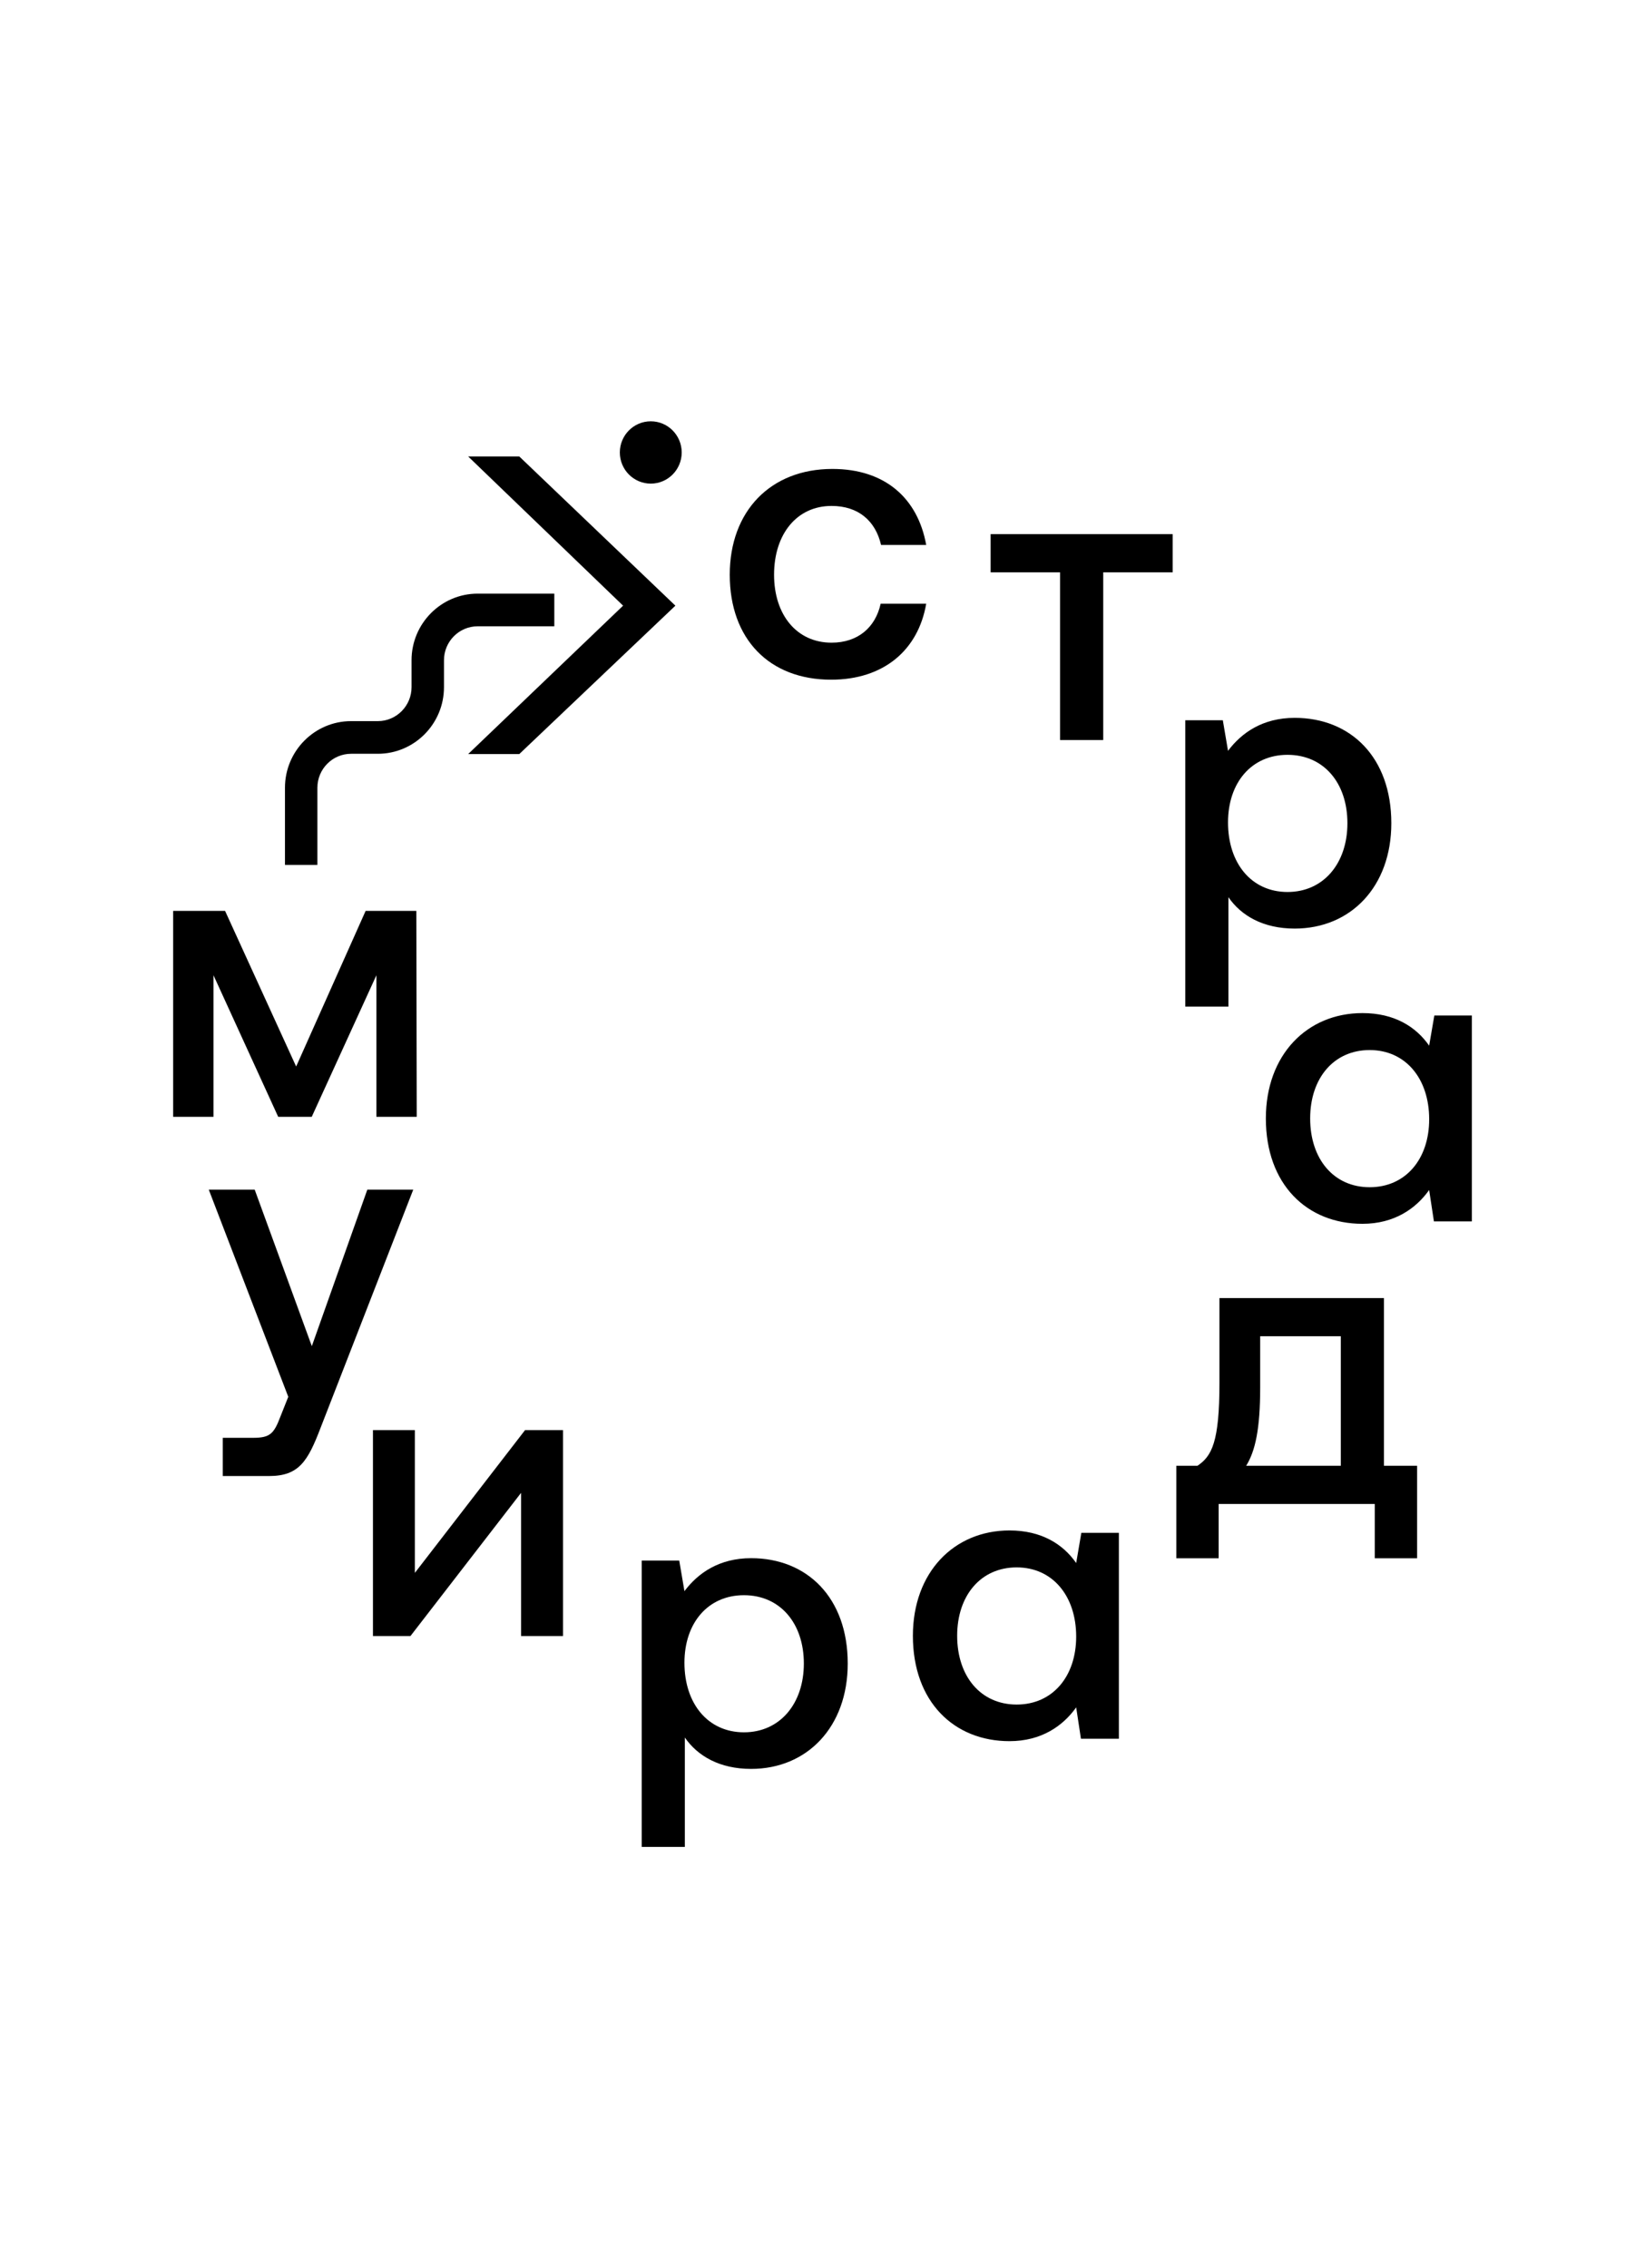
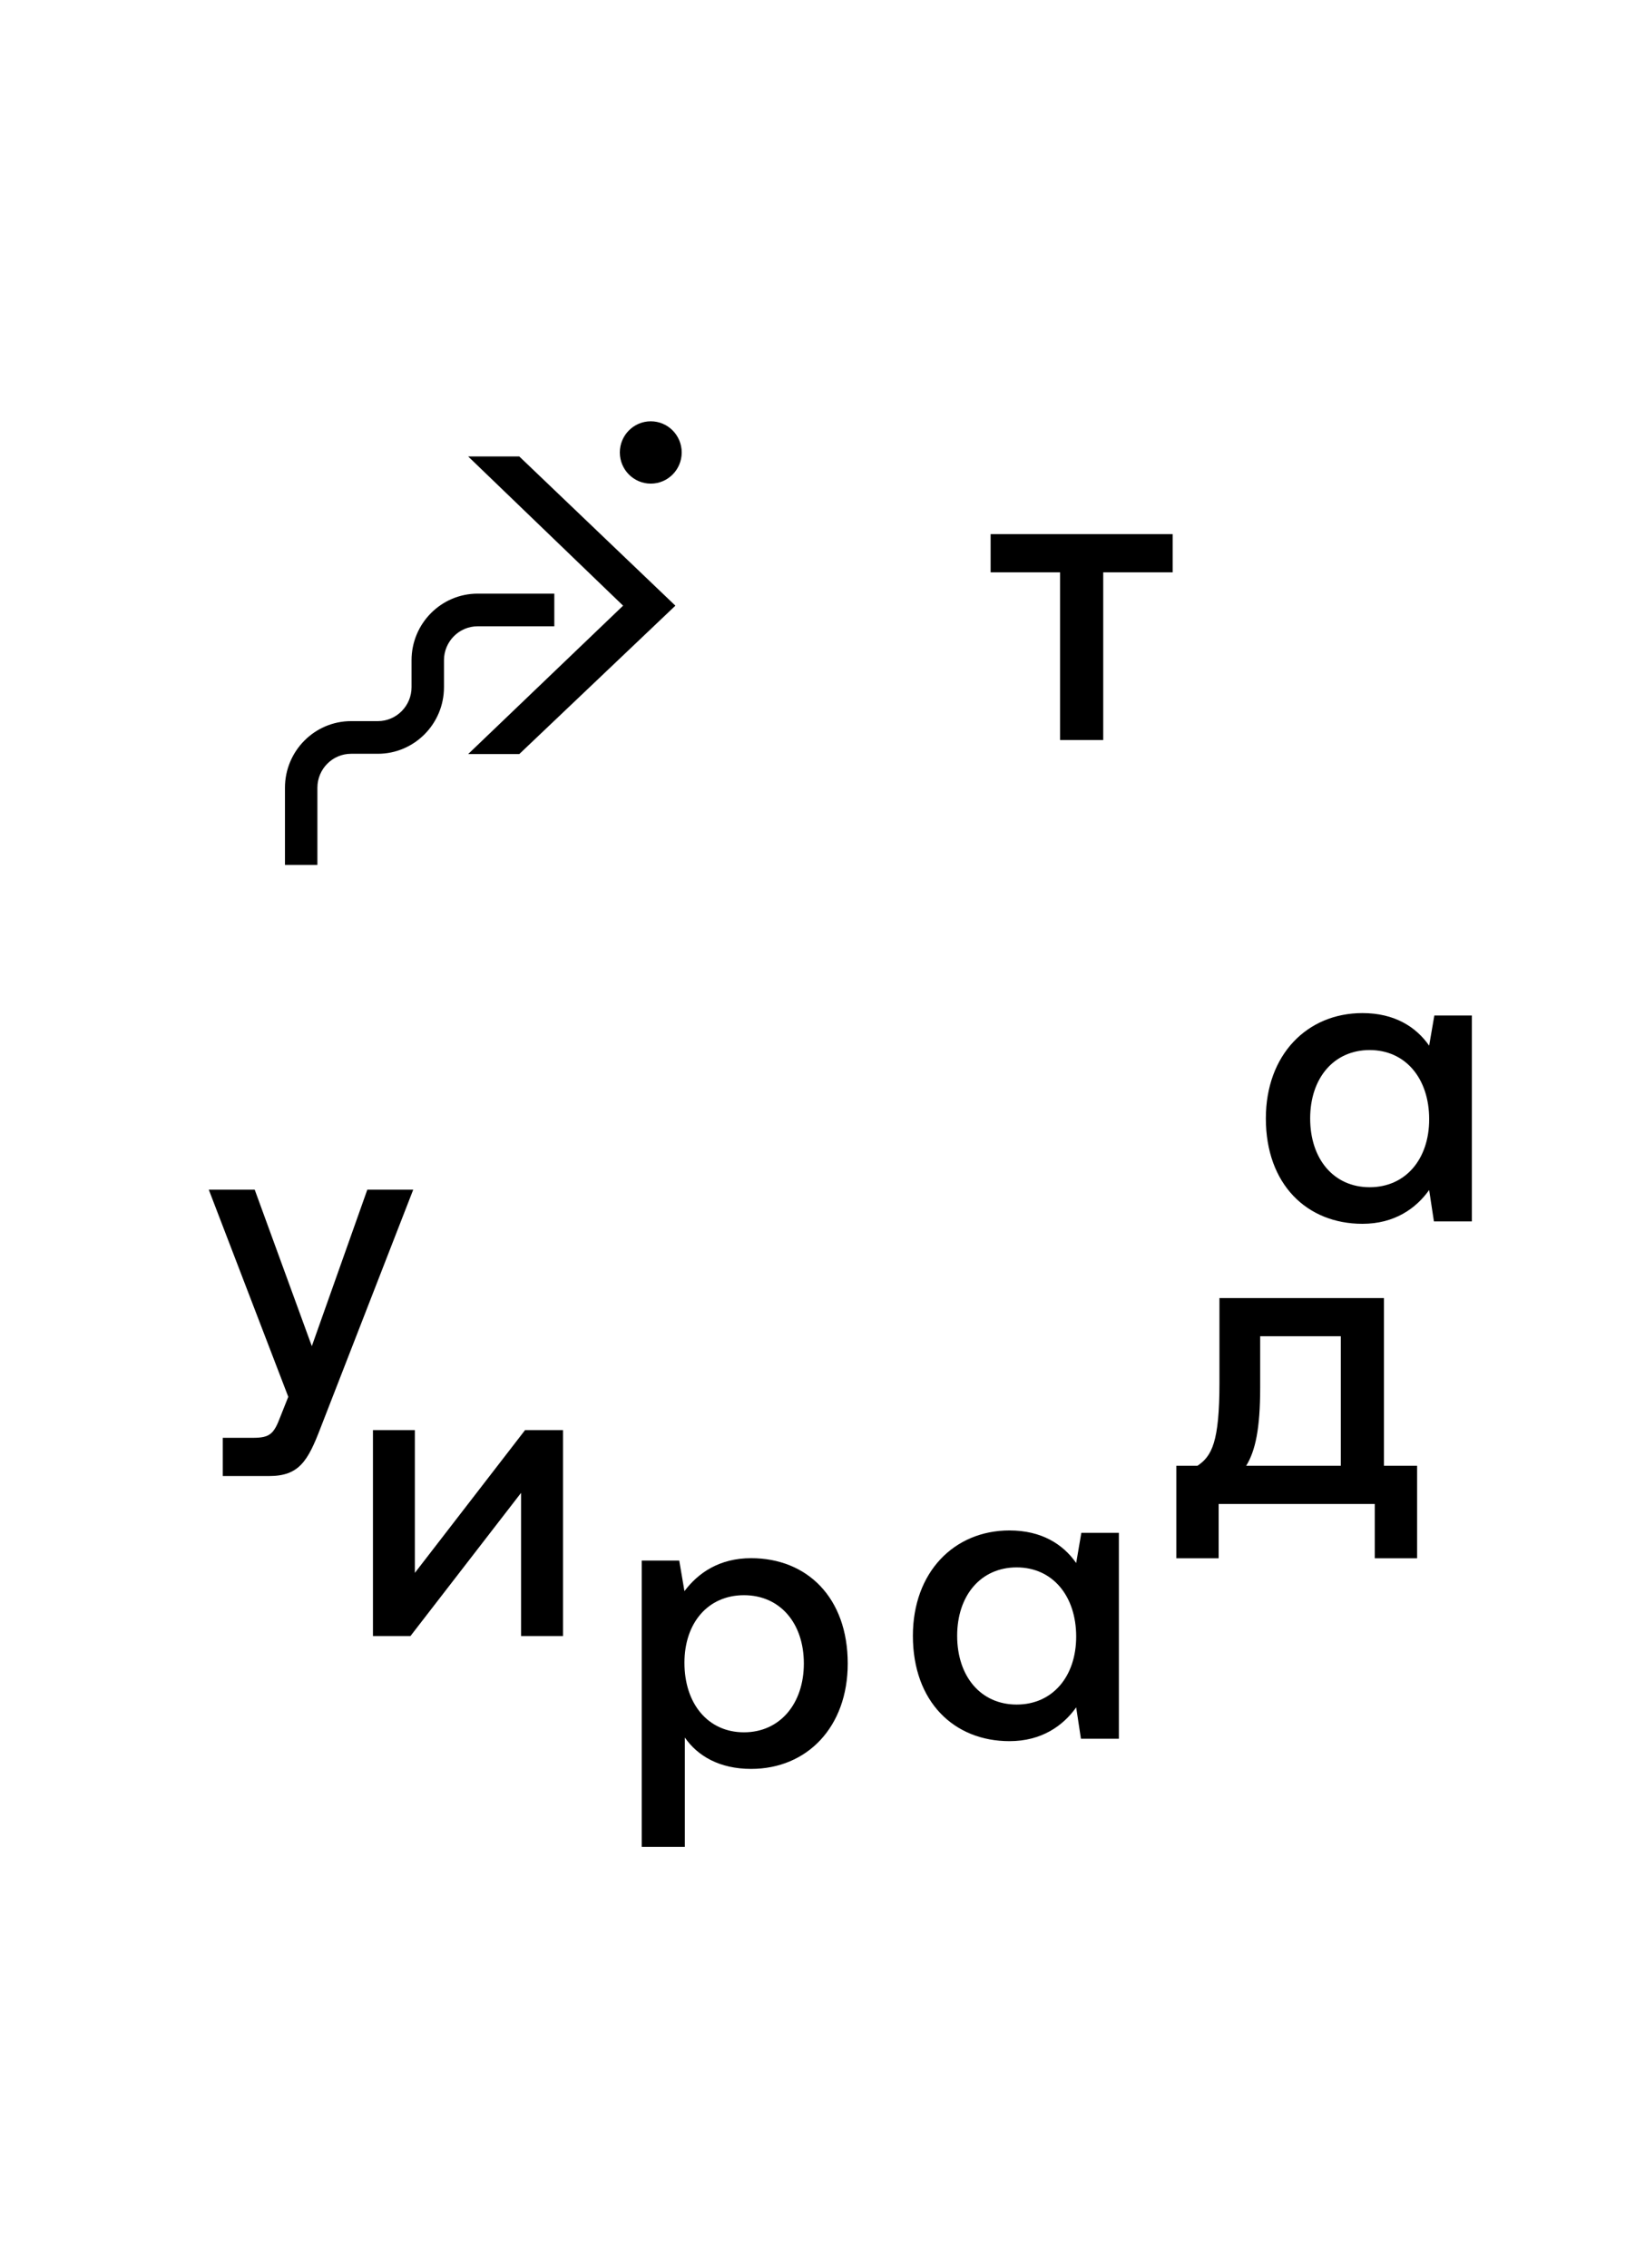
<svg xmlns="http://www.w3.org/2000/svg" width="95" height="131" viewBox="0 0 95 131" fill="none">
  <path d="M27.037 43.55H29.989L39.004 34.98L29.989 26.363H27.037L35.984 34.98L27.037 43.55Z" fill="black" />
-   <path d="M50.859 34.865C50.559 36.235 49.545 37.117 48.023 37.117C46.017 37.117 44.703 35.516 44.703 33.193C44.703 30.847 46.017 29.22 48.023 29.22C49.568 29.22 50.559 30.079 50.882 31.473H53.489C53.004 28.778 51.114 27.083 48.071 27.083C44.497 27.083 42.144 29.523 42.144 33.193C42.144 36.909 44.427 39.255 48 39.255C51.021 39.255 53.027 37.559 53.489 34.865H50.859V34.865Z" fill="black" />
  <path d="M57.209 33.054H61.221V42.74H63.712V33.054H67.724V30.848H57.209V33.054Z" fill="black" />
-   <path d="M70.942 51.817C71.679 52.885 72.948 53.629 74.769 53.629C77.999 53.629 80.35 51.214 80.35 47.544C80.35 43.734 77.999 41.459 74.769 41.459C72.925 41.459 71.703 42.318 70.919 43.363L70.619 41.597H68.451V58.135H70.942V51.817V51.817ZM74.355 43.594C76.43 43.594 77.814 45.198 77.814 47.544C77.814 49.867 76.431 51.516 74.355 51.516C72.279 51.516 70.919 49.867 70.919 47.498C70.919 45.196 72.279 43.594 74.355 43.594Z" fill="black" />
  <path d="M82.834 58.649L82.534 60.391C81.772 59.298 80.528 58.51 78.683 58.51C75.479 58.51 73.104 60.925 73.104 64.595C73.104 68.404 75.479 70.68 78.683 70.68C80.528 70.68 81.774 69.797 82.534 68.728L82.81 70.54H85V58.648H82.834V58.649ZM79.099 68.567C77.025 68.567 75.663 66.941 75.663 64.595C75.663 62.272 77.023 60.645 79.099 60.645C81.176 60.645 82.536 62.295 82.536 64.641C82.536 66.942 81.176 68.567 79.099 68.567Z" fill="black" />
  <path d="M79.924 74.968H70.424V79.869C70.424 83.282 69.985 84.096 69.155 84.654H67.933V89.997H70.378V86.861H79.394V89.997H81.839V84.654H79.924V74.968V74.968ZM77.433 84.654H71.968C72.498 83.795 72.776 82.517 72.776 80.148V77.174H77.433V84.654Z" fill="black" />
  <path d="M62.15 90.271C61.388 89.178 60.144 88.39 58.299 88.39C55.095 88.39 52.72 90.805 52.72 94.475C52.72 98.284 55.095 100.559 58.299 100.559C60.144 100.559 61.39 99.677 62.15 98.608L62.425 100.42H64.616V88.528H62.448L62.15 90.271ZM58.714 98.445C56.639 98.445 55.277 96.819 55.277 94.473C55.277 92.15 56.637 90.523 58.714 90.523C60.788 90.523 62.15 92.173 62.15 94.519C62.15 96.82 60.79 98.445 58.714 98.445Z" fill="black" />
  <path d="M43.378 89.991C41.533 89.991 40.312 90.85 39.527 91.895L39.227 90.129H37.06V106.667H39.55V100.349C40.289 101.417 41.556 102.161 43.378 102.161C46.606 102.161 48.957 99.746 48.957 96.076C48.957 92.266 46.606 89.991 43.378 89.991ZM42.964 100.048C40.889 100.048 39.527 98.399 39.527 96.03C39.527 93.73 40.888 92.129 42.964 92.129C45.038 92.129 46.423 93.732 46.423 96.078C46.421 98.399 45.038 100.048 42.964 100.048Z" fill="black" />
  <path d="M23.958 90.84V82.595H21.538V94.487H23.705L30.092 86.219V94.487H32.514V82.595H30.322L23.958 90.84Z" fill="black" />
  <path d="M21.212 68.71L18.008 77.746L14.71 68.71H12.058L16.648 80.671L16.186 81.833C15.817 82.809 15.586 83.04 14.619 83.04H12.865V85.247H15.54C17.269 85.247 17.778 84.388 18.515 82.459L23.864 68.709H21.212V68.71Z" fill="black" />
-   <path d="M12.329 56.324L16.066 64.501H18.003L21.738 56.324V64.501H24.067L24.044 52.608H21.115L17.103 61.596L12.998 52.608H10V64.501H12.329V56.324Z" fill="black" />
  <path d="M37.583 27.931C38.569 27.931 39.369 27.126 39.369 26.132C39.369 25.138 38.569 24.332 37.583 24.332C36.596 24.332 35.796 25.138 35.796 26.132C35.796 27.126 36.596 27.931 37.583 27.931Z" fill="black" />
  <path d="M18.33 45.495C18.33 44.414 19.202 43.534 20.276 43.534H21.82C23.927 43.534 25.64 41.809 25.64 39.687V38.132C25.64 37.051 26.512 36.171 27.586 36.171H32.012V34.285H27.586C25.48 34.285 23.767 36.01 23.767 38.132V39.687C23.767 40.767 22.895 41.648 21.82 41.648H20.276C18.17 41.648 16.457 43.373 16.457 45.495V49.953H18.33V45.495V45.495Z" fill="black" />
</svg>